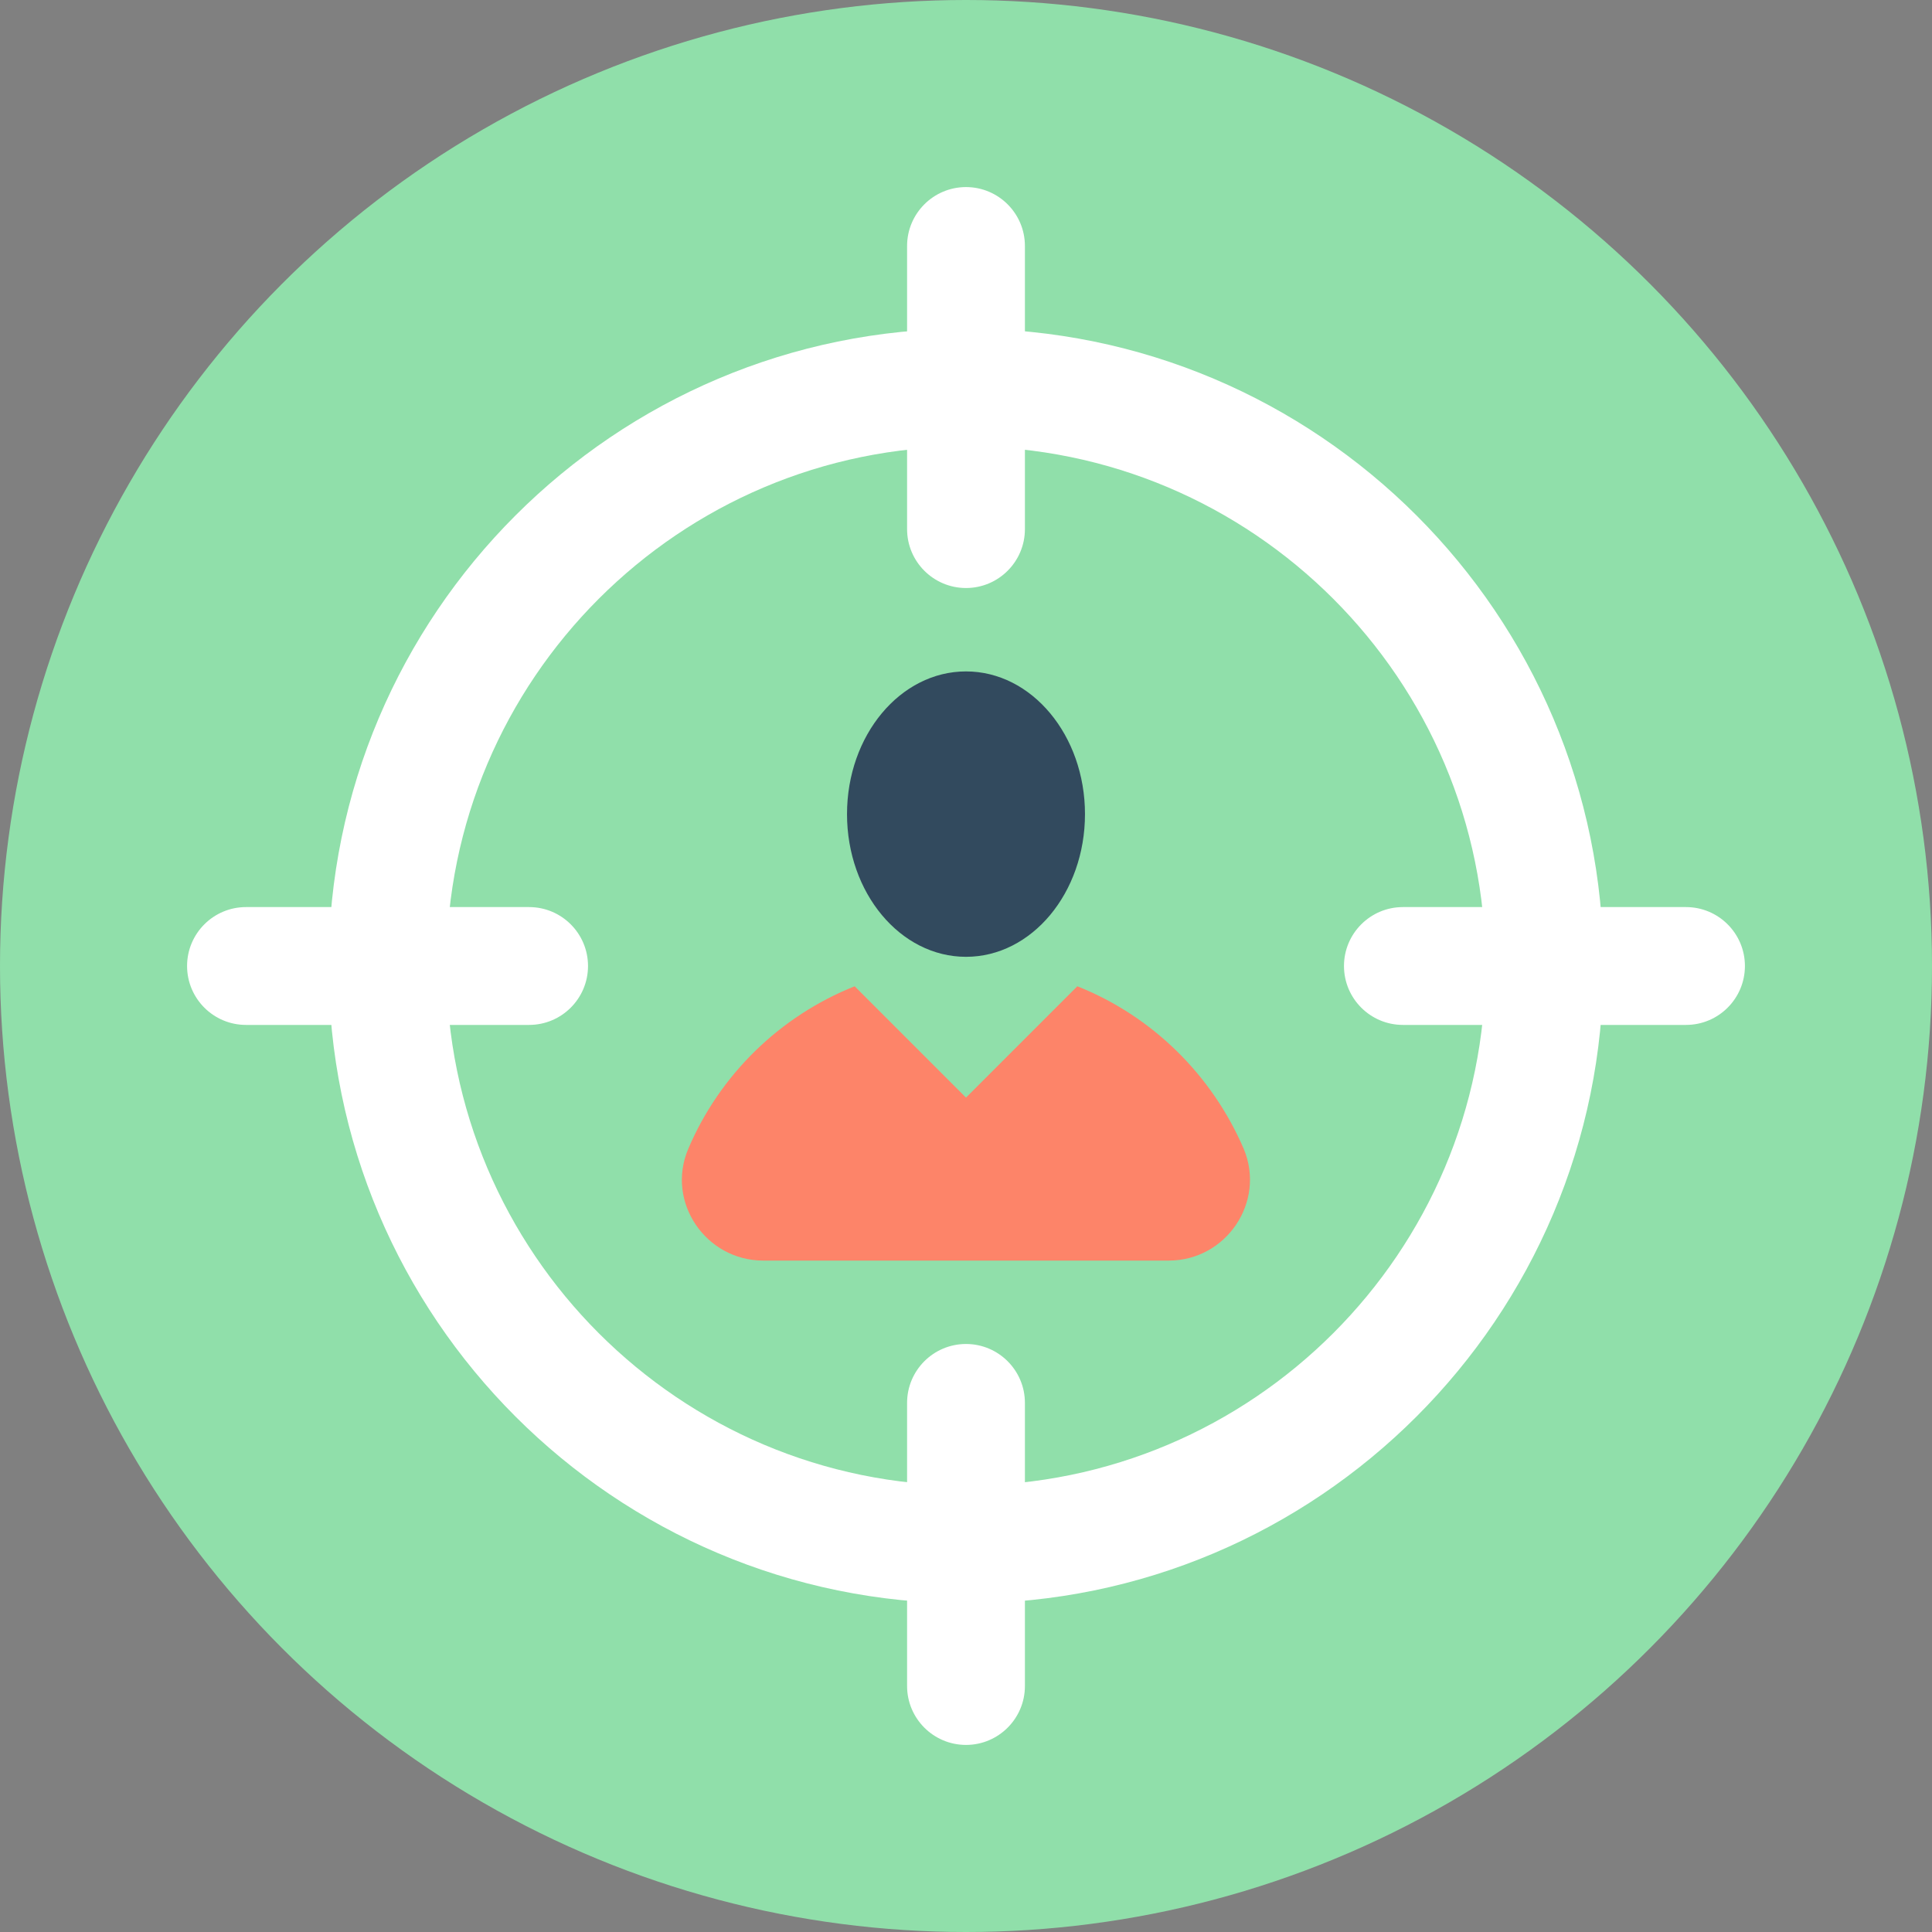
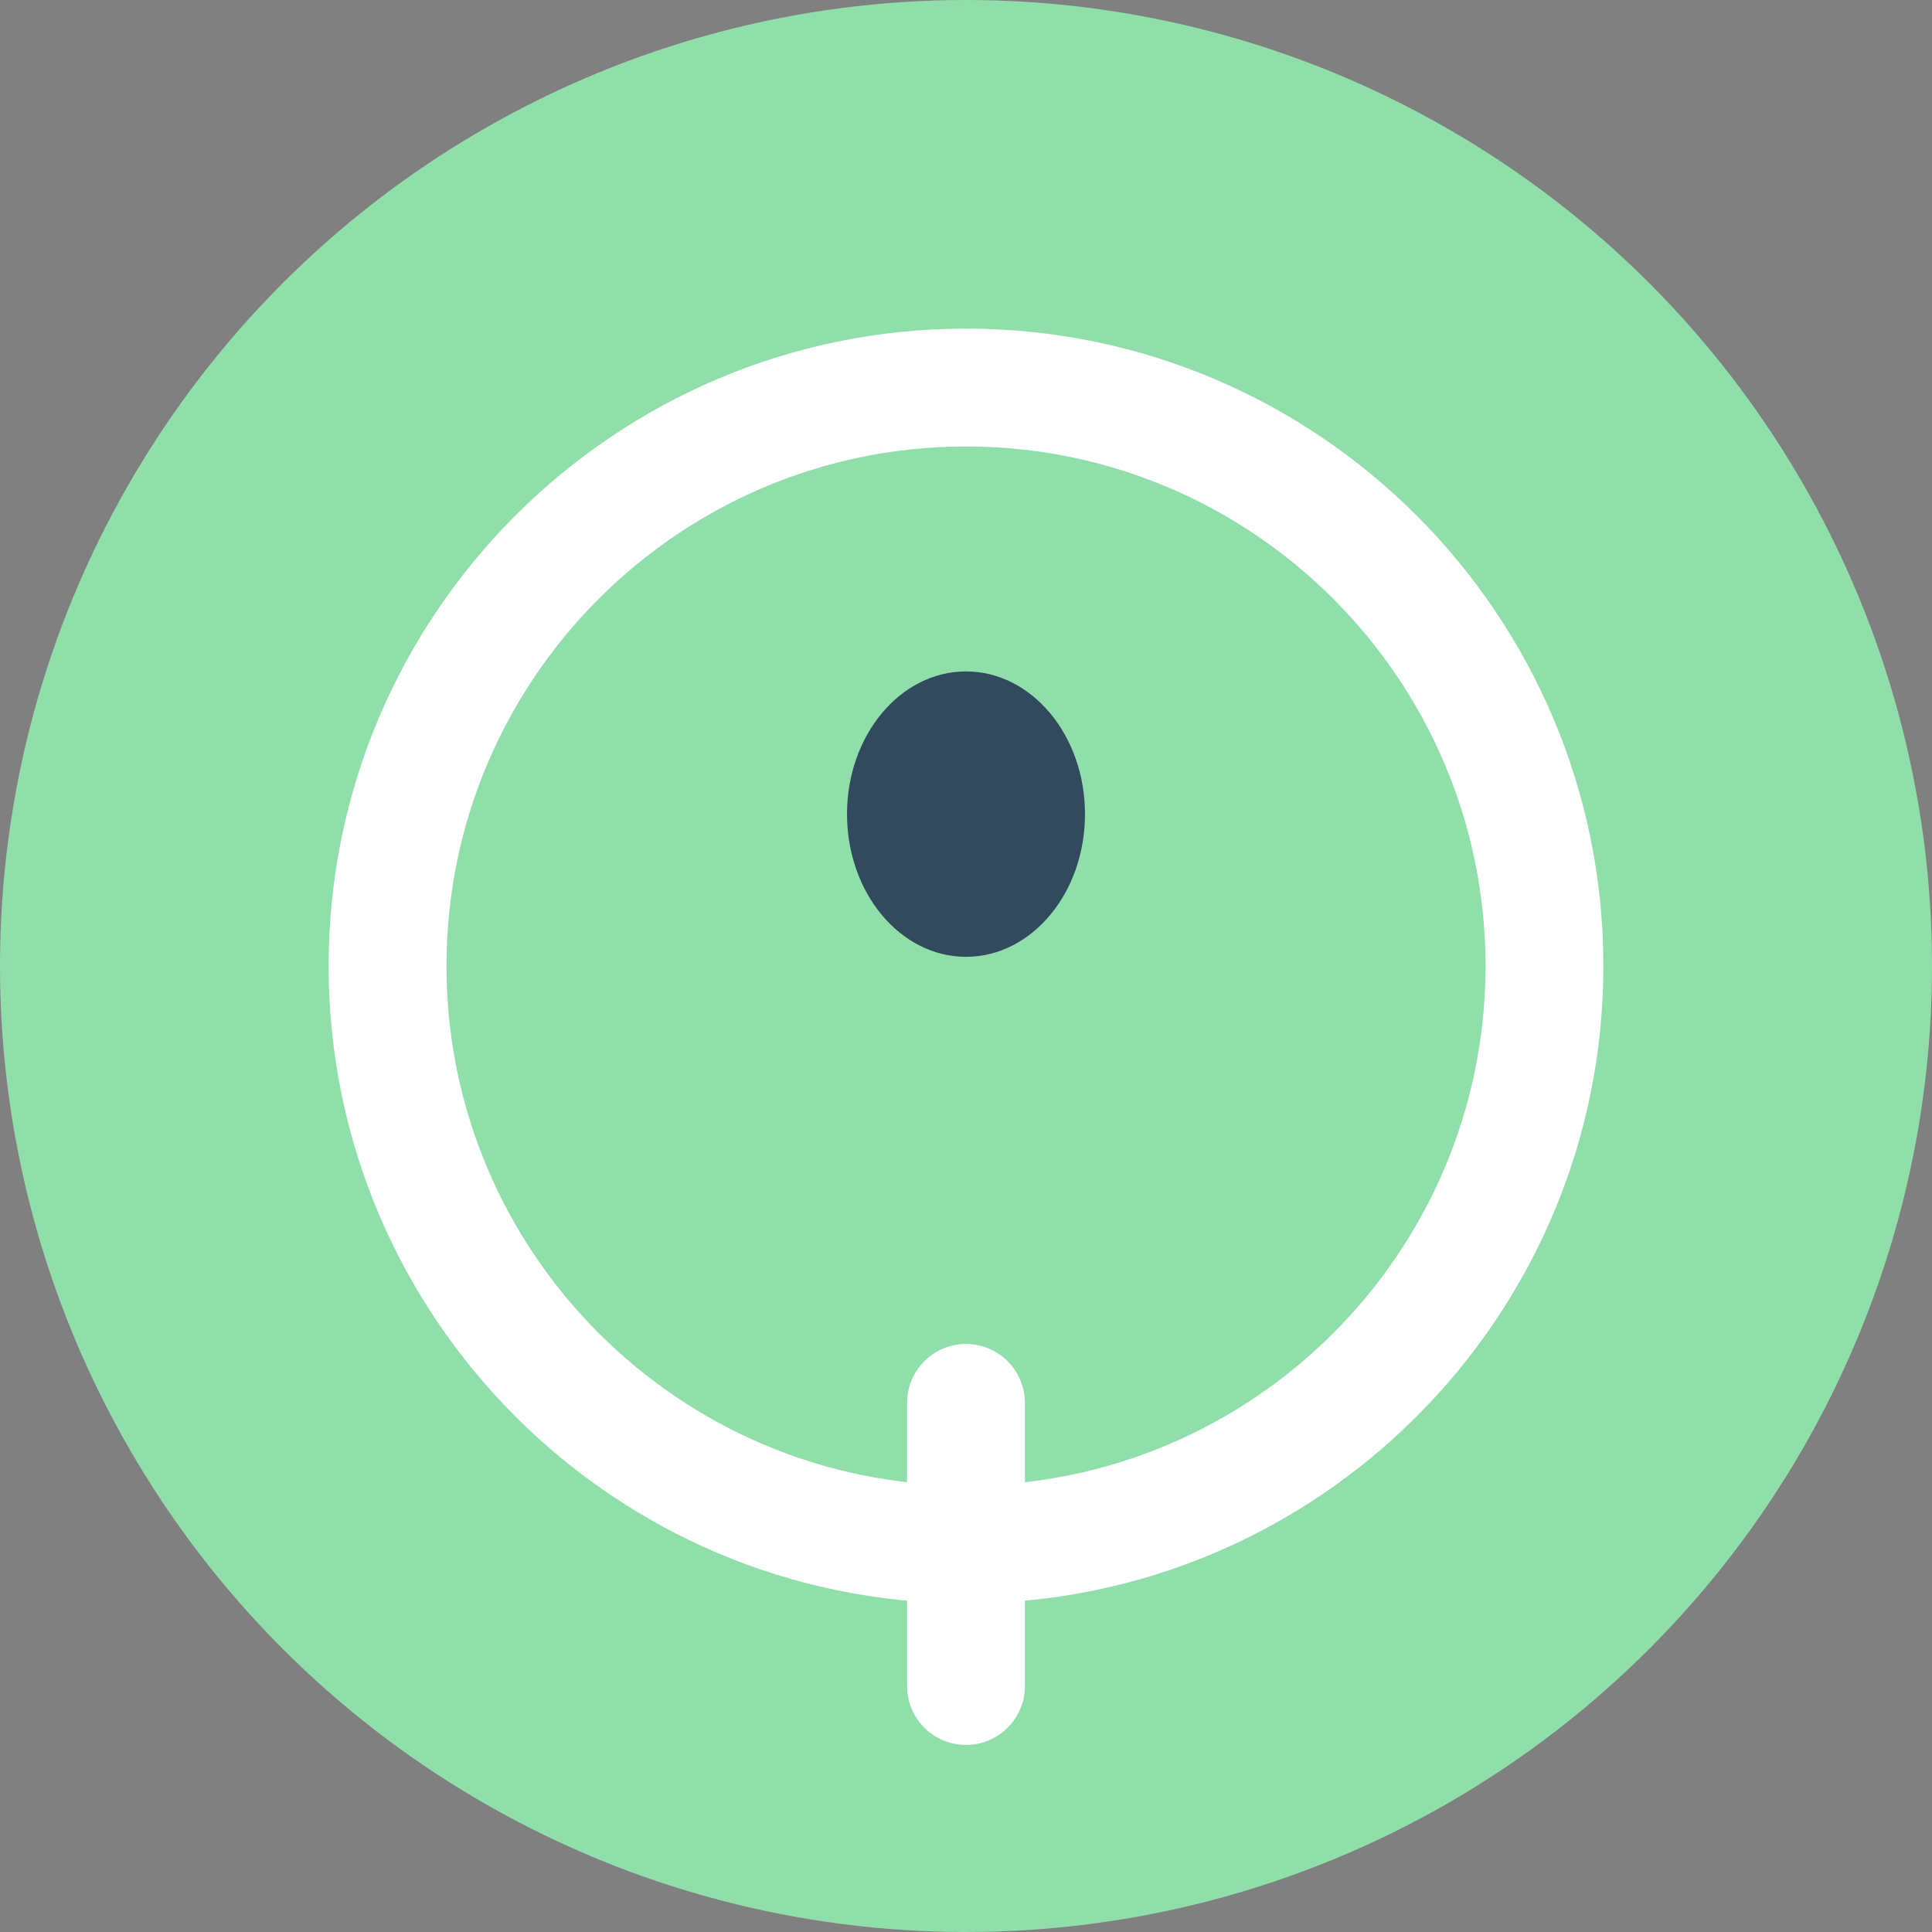
<svg xmlns="http://www.w3.org/2000/svg" height="800px" width="800px" version="1.1" id="Layer_1" viewBox="0 0 505 505" xml:space="preserve">
  <rect x="0" y="0" width="505" height="505" fill="#808080" stroke="none" />
  <circle style="fill:#90DFAA;" cx="252.5" cy="252.5" r="252.5" />
  <g>
    <path style="fill:#FFFFFF;" d="M252.5,419.1c-91.9,0-166.6-74.7-166.6-166.6S160.6,85.9,252.5,85.9s166.6,74.7,166.6,166.6   S344.4,419.1,252.5,419.1z M252.5,116.7c-74.9,0-135.8,60.9-135.8,135.8s60.9,135.8,135.8,135.8s135.8-60.9,135.8-135.8   S327.4,116.7,252.5,116.7z" />
-     <path style="fill:#FFFFFF;" d="M440.7,267.9h-74c-8.5,0-15.4-6.9-15.4-15.4s6.9-15.4,15.4-15.4h74c8.5,0,15.4,6.9,15.4,15.4   S449.2,267.9,440.7,267.9z" />
-     <path style="fill:#FFFFFF;" d="M138.3,267.9h-74c-8.5,0-15.4-6.9-15.4-15.4s6.9-15.4,15.4-15.4h74c8.5,0,15.4,6.9,15.4,15.4   S146.8,267.9,138.3,267.9z" />
    <path style="fill:#FFFFFF;" d="M252.5,456.1c-8.5,0-15.4-6.9-15.4-15.4v-74c0-8.5,6.9-15.4,15.4-15.4s15.4,6.9,15.4,15.4v74   C267.9,449.2,261,456.1,252.5,456.1z" />
-     <path style="fill:#FFFFFF;" d="M252.5,153.7c-8.5,0-15.4-6.9-15.4-15.4v-74c0-8.5,6.9-15.4,15.4-15.4s15.4,6.9,15.4,15.4v74   C267.9,146.8,261,153.7,252.5,153.7z" />
  </g>
-   <path style="fill:#FD8469;" d="M305.5,329.5h-106c-15,0-25.5-15.3-19.6-29.2c8.2-19.3,23.9-34.7,43.5-42.5l29.1,29.1l29.1-29.1  c19.6,7.8,35.2,23.2,43.5,42.5C330.9,314.2,320.5,329.5,305.5,329.5z" />
  <ellipse style="fill:#324A5E;" cx="252.5" cy="212.8" rx="31.1" ry="37.3" />
</svg>